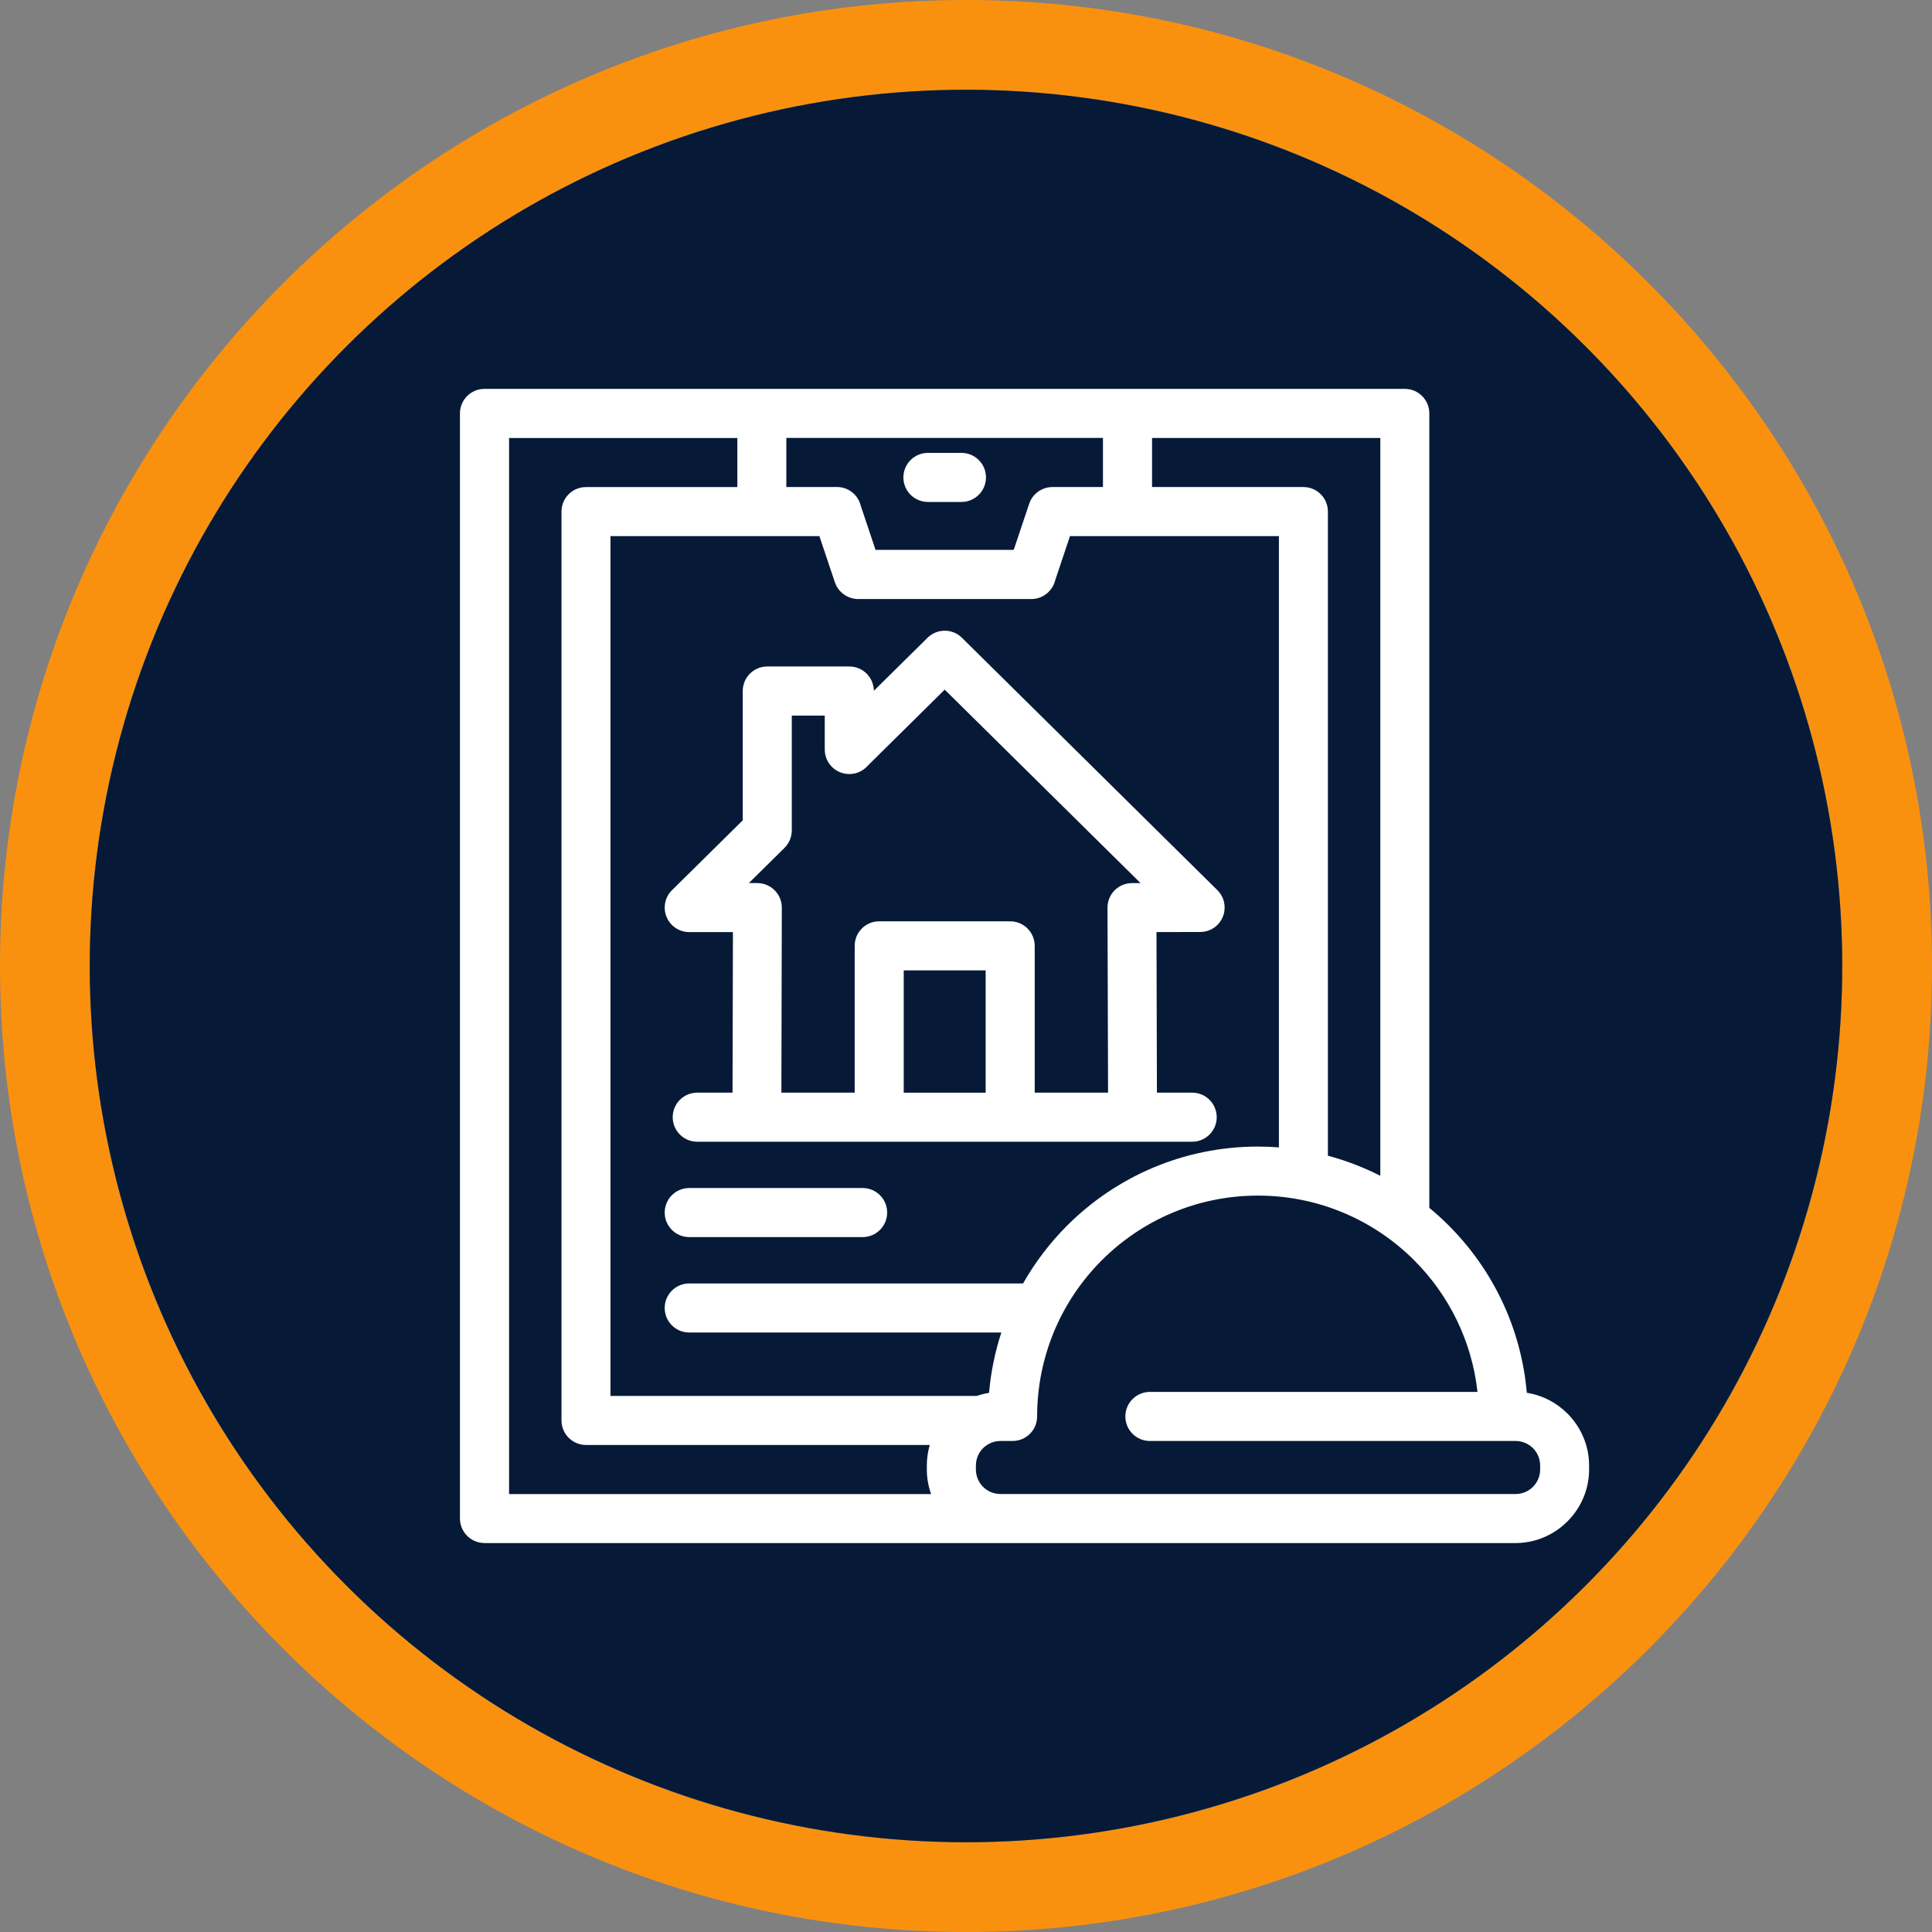
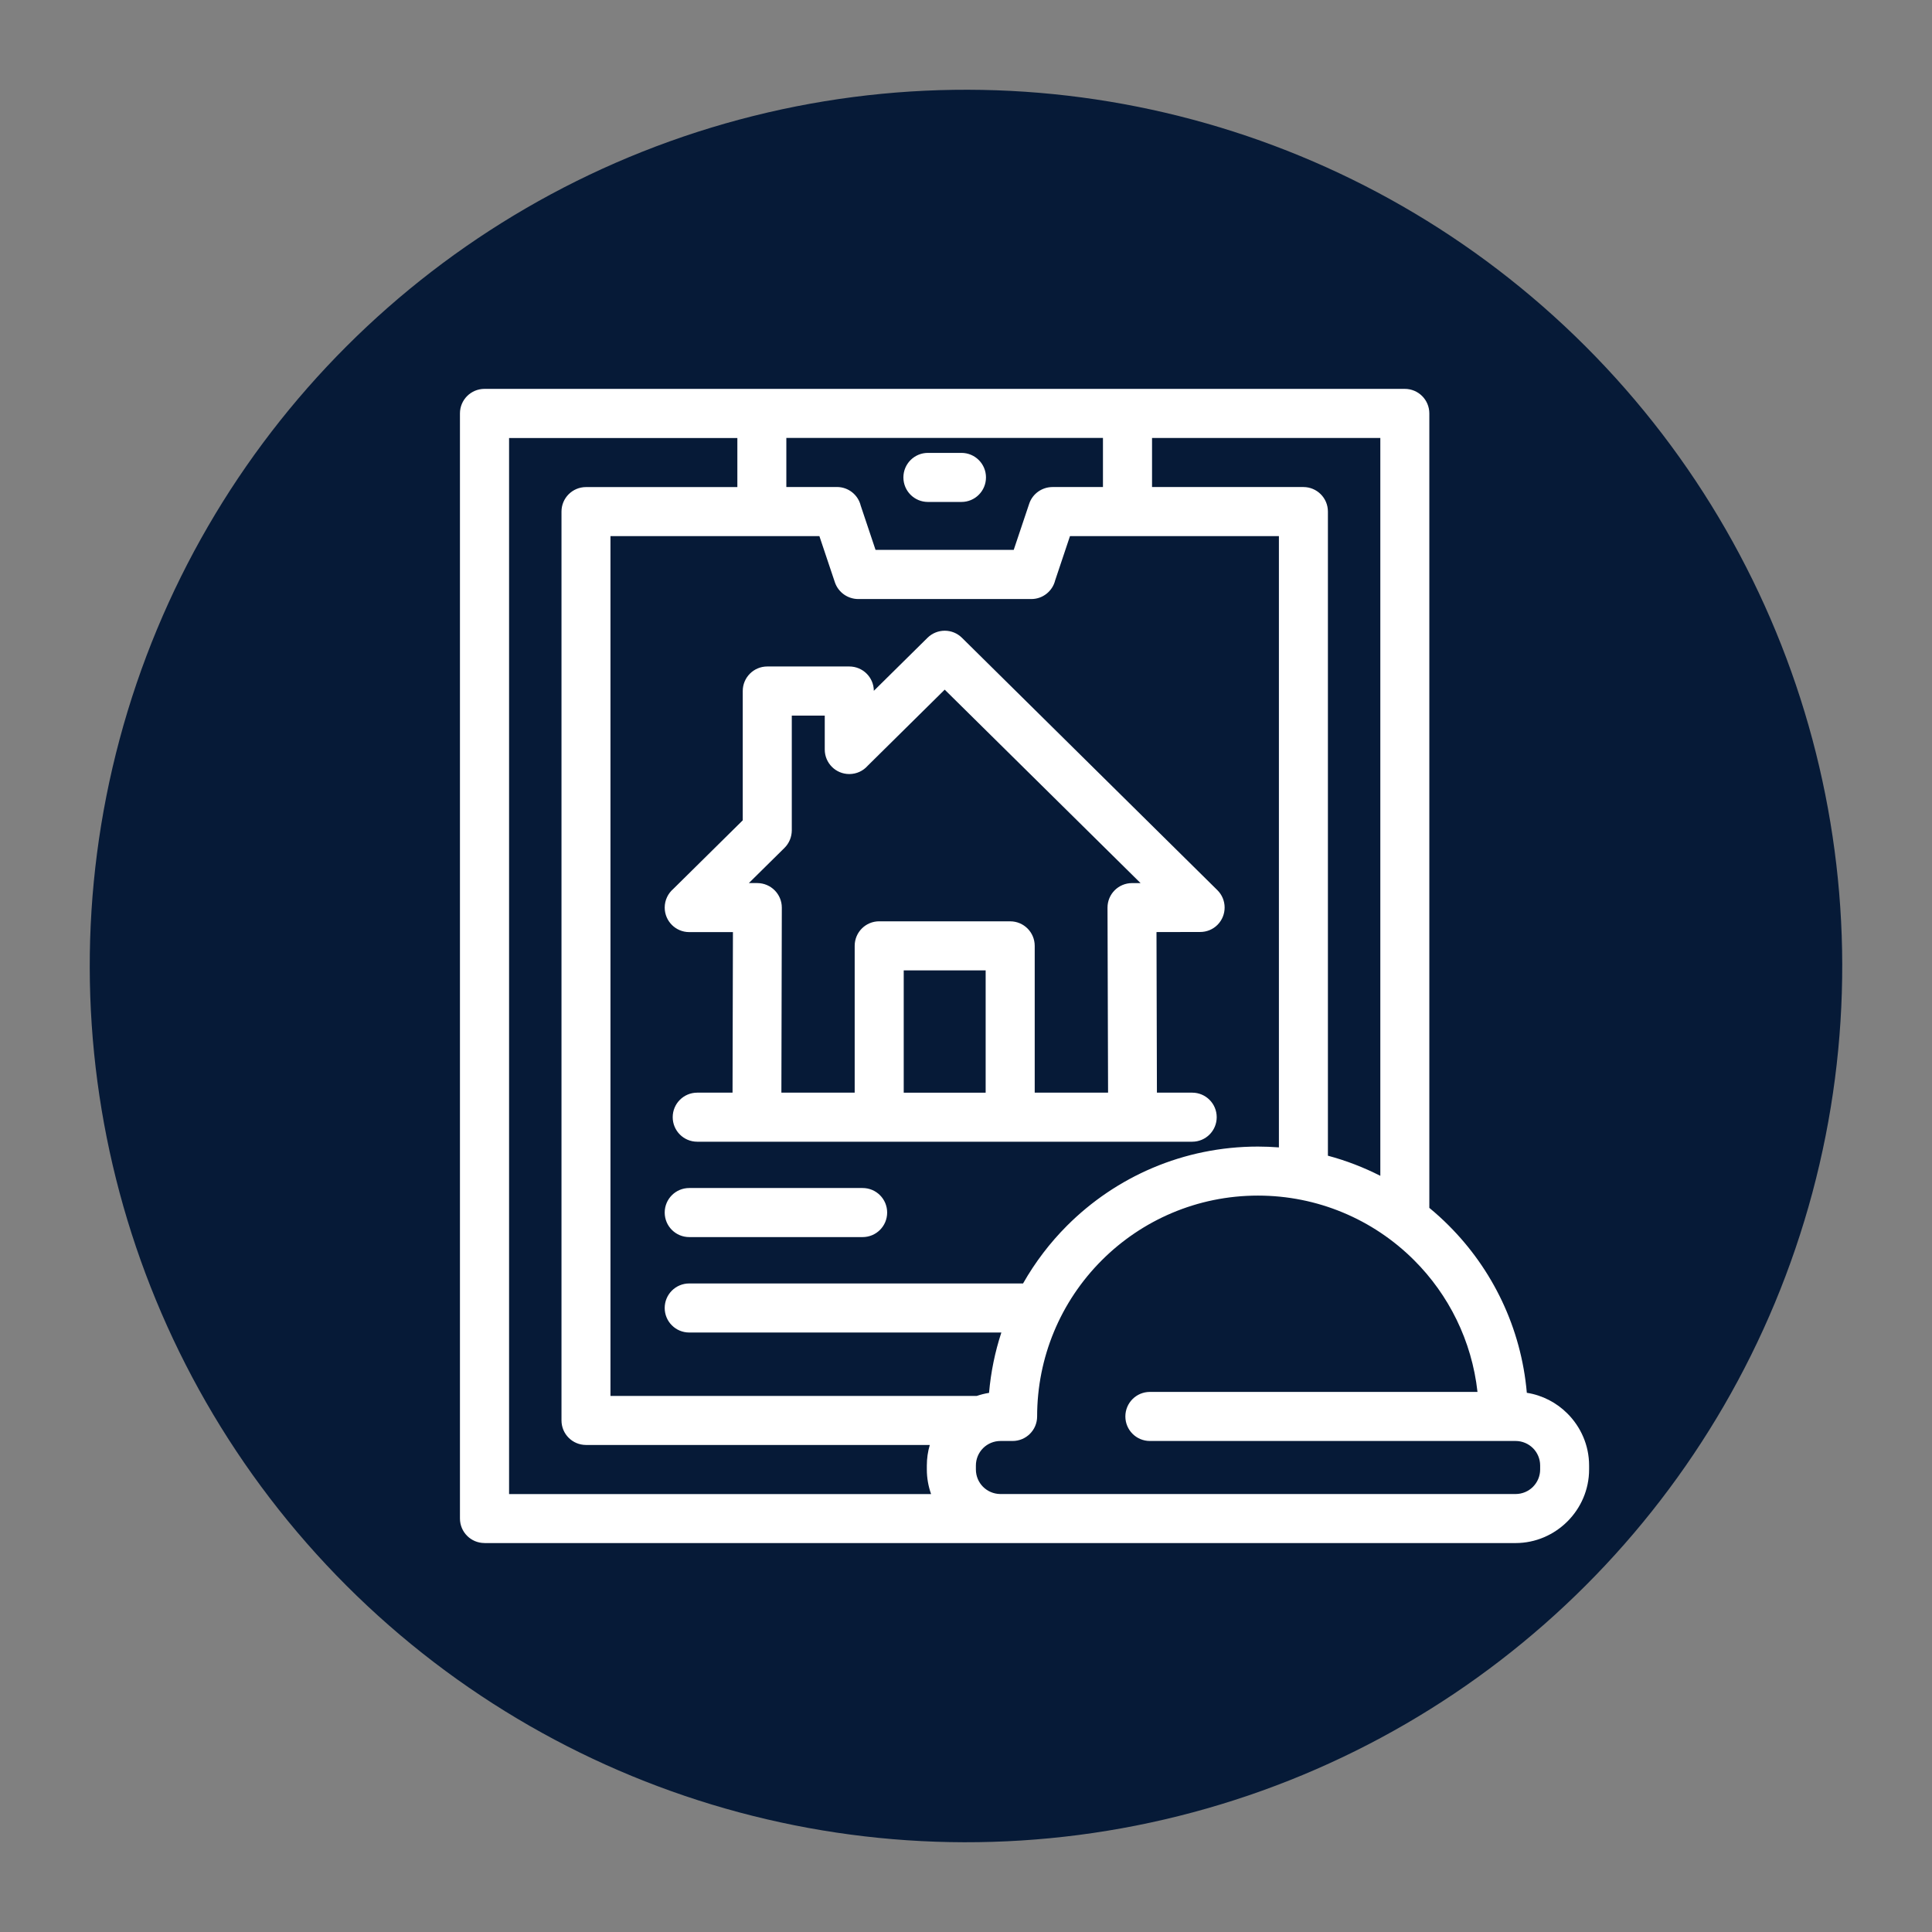
<svg xmlns="http://www.w3.org/2000/svg" id="Capa_1" version="1.1" viewBox="0 0 99 99">
  <rect x="0" y="0" width="99" height="99" fill="#808080" stroke="none" />
  <g>
-     <path d="M49.5,0C22.2,0,0,22.2,0,49.5s22.2,49.5,49.5,49.5,49.5-22.2,49.5-49.5S76.8,0,49.5,0ZM49.5,94.4c-24.8,0-44.9-20.1-44.9-44.9S24.7,4.6,49.5,4.6s44.9,20.1,44.9,44.9-20.1,44.9-44.9,44.9Z" fill="#f9910f" />
    <circle cx="49.5" cy="49.5" r="44.9" transform="translate(-20.504 49.5) rotate(-45)" fill="#061a37" />
  </g>
  <path d="M24.826,79.068c-.695,0-1.257-.562-1.257-1.257V21.184c0-.695.562-1.257,1.257-1.257h47.159c.695,0,1.257.562,1.257,1.257v40.71c.346.285.68.587.997.906,2.236,2.236,3.709,5.234,3.999,8.57.803.125,1.527.508,2.079,1.061.687.687,1.112,1.63,1.112,2.664v.204c0,1.034-.425,1.976-1.107,2.659-.687.687-1.63,1.112-2.664,1.112H24.826ZM58.923,73.839c-.695,0-1.257-.562-1.257-1.257s.562-1.257,1.257-1.257h16.787c-.29-2.624-1.475-4.979-3.245-6.746-2.114-2.114-4.976-3.314-8.003-3.314-3.125,0-5.956,1.267-8.003,3.314-2.124,2.124-3.314,4.988-3.314,8.003,0,.695-.562,1.257-1.257,1.257h-.624c-.331,0-.653.133-.889.368-.226.228-.368.543-.368.889v.204c0,.346.142.663.368.889.223.221.533.363.874.368h26.415c.346,0,.663-.142.889-.368.226-.228.368-.543.368-.889v-.204c0-.346-.142-.663-.368-.889-.228-.226-.543-.368-.889-.368h-18.741ZM70.731,60.251V22.443h-11.698v2.514h7.755c.695,0,1.257.562,1.257,1.257v33.007c.938.25,1.836.599,2.686,1.031h0ZM65.534,58.793v-31.32h-10.706l-.759,2.266c-.135.55-.631.957-1.22.957h-8.88c-.523-.005-1.011-.336-1.188-.859l-.793-2.364h-10.706v44.058h18.768c.204-.069.412-.123.631-.157.093-1.07.307-2.106.631-3.093h-15.994c-.695,0-1.257-.562-1.257-1.257s.562-1.257,1.257-1.257h17.106c.619-1.088,1.377-2.084,2.256-2.963,2.504-2.504,5.963-4.051,9.78-4.051.361,0,.719.015,1.073.042v-.002ZM47.645,74.043h-17.616c-.695,0-1.257-.562-1.257-1.257V26.216c0-.695.562-1.257,1.257-1.257h7.755v-2.514h-11.698v54.114h21.625c-.14-.395-.218-.818-.218-1.257v-.204c0-.366.052-.719.152-1.056h0ZM45.055,47.211h6.709c.695,0,1.257.562,1.257,1.257v7.522h3.759l-.029-9.481c0-.695.562-1.257,1.257-1.257h.437l-10.036-9.913-3.945,3.898c-.231.263-.567.427-.945.427-.695,0-1.257-.562-1.257-1.257v-1.738h-1.689v5.889c-.005.324-.128.648-.378.894l-1.822,1.799h.437c.692.005,1.252.565,1.252,1.257l-.022,9.481h3.756v-7.522c0-.695.562-1.257,1.257-1.257h.002ZM50.507,49.725h-4.198v6.267h4.198v-6.267ZM35.318,63.391c-.695,0-1.257-.562-1.257-1.257s.562-1.257,1.257-1.257h8.885c.695,0,1.257.562,1.257,1.257s-.562,1.257-1.257,1.257h-8.885ZM61.09,55.99c.695,0,1.257.562,1.257,1.257s-.562,1.257-1.257,1.257h-25.362c-.695,0-1.257-.562-1.257-1.257s.562-1.257,1.257-1.257h1.809l.02-8.227h-2.239c-.695,0-1.257-.562-1.257-1.257,0-.383.172-.724.439-.955l3.56-3.516v-6.626c0-.695.562-1.257,1.257-1.257h4.203c.692,0,1.252.557,1.257,1.247l2.754-2.72c.489-.479,1.272-.479,1.758,0l13.09,12.933c.493.484.498,1.279.015,1.772-.245.25-.57.373-.894.373l-2.239.005.022,8.227h1.807ZM47.549,25.721c-.695,0-1.257-.562-1.257-1.257s.562-1.257,1.257-1.257h1.718c.695,0,1.257.562,1.257,1.257s-.562,1.257-1.257,1.257h-1.718ZM56.521,22.441h-16.227v2.514h2.592c.592,0,1.088.408,1.22.957l.759,2.266h7.08l.793-2.364c.174-.523.665-.854,1.188-.857l2.592-.002v-2.514h.002Z" fill="#fff" />
</svg>